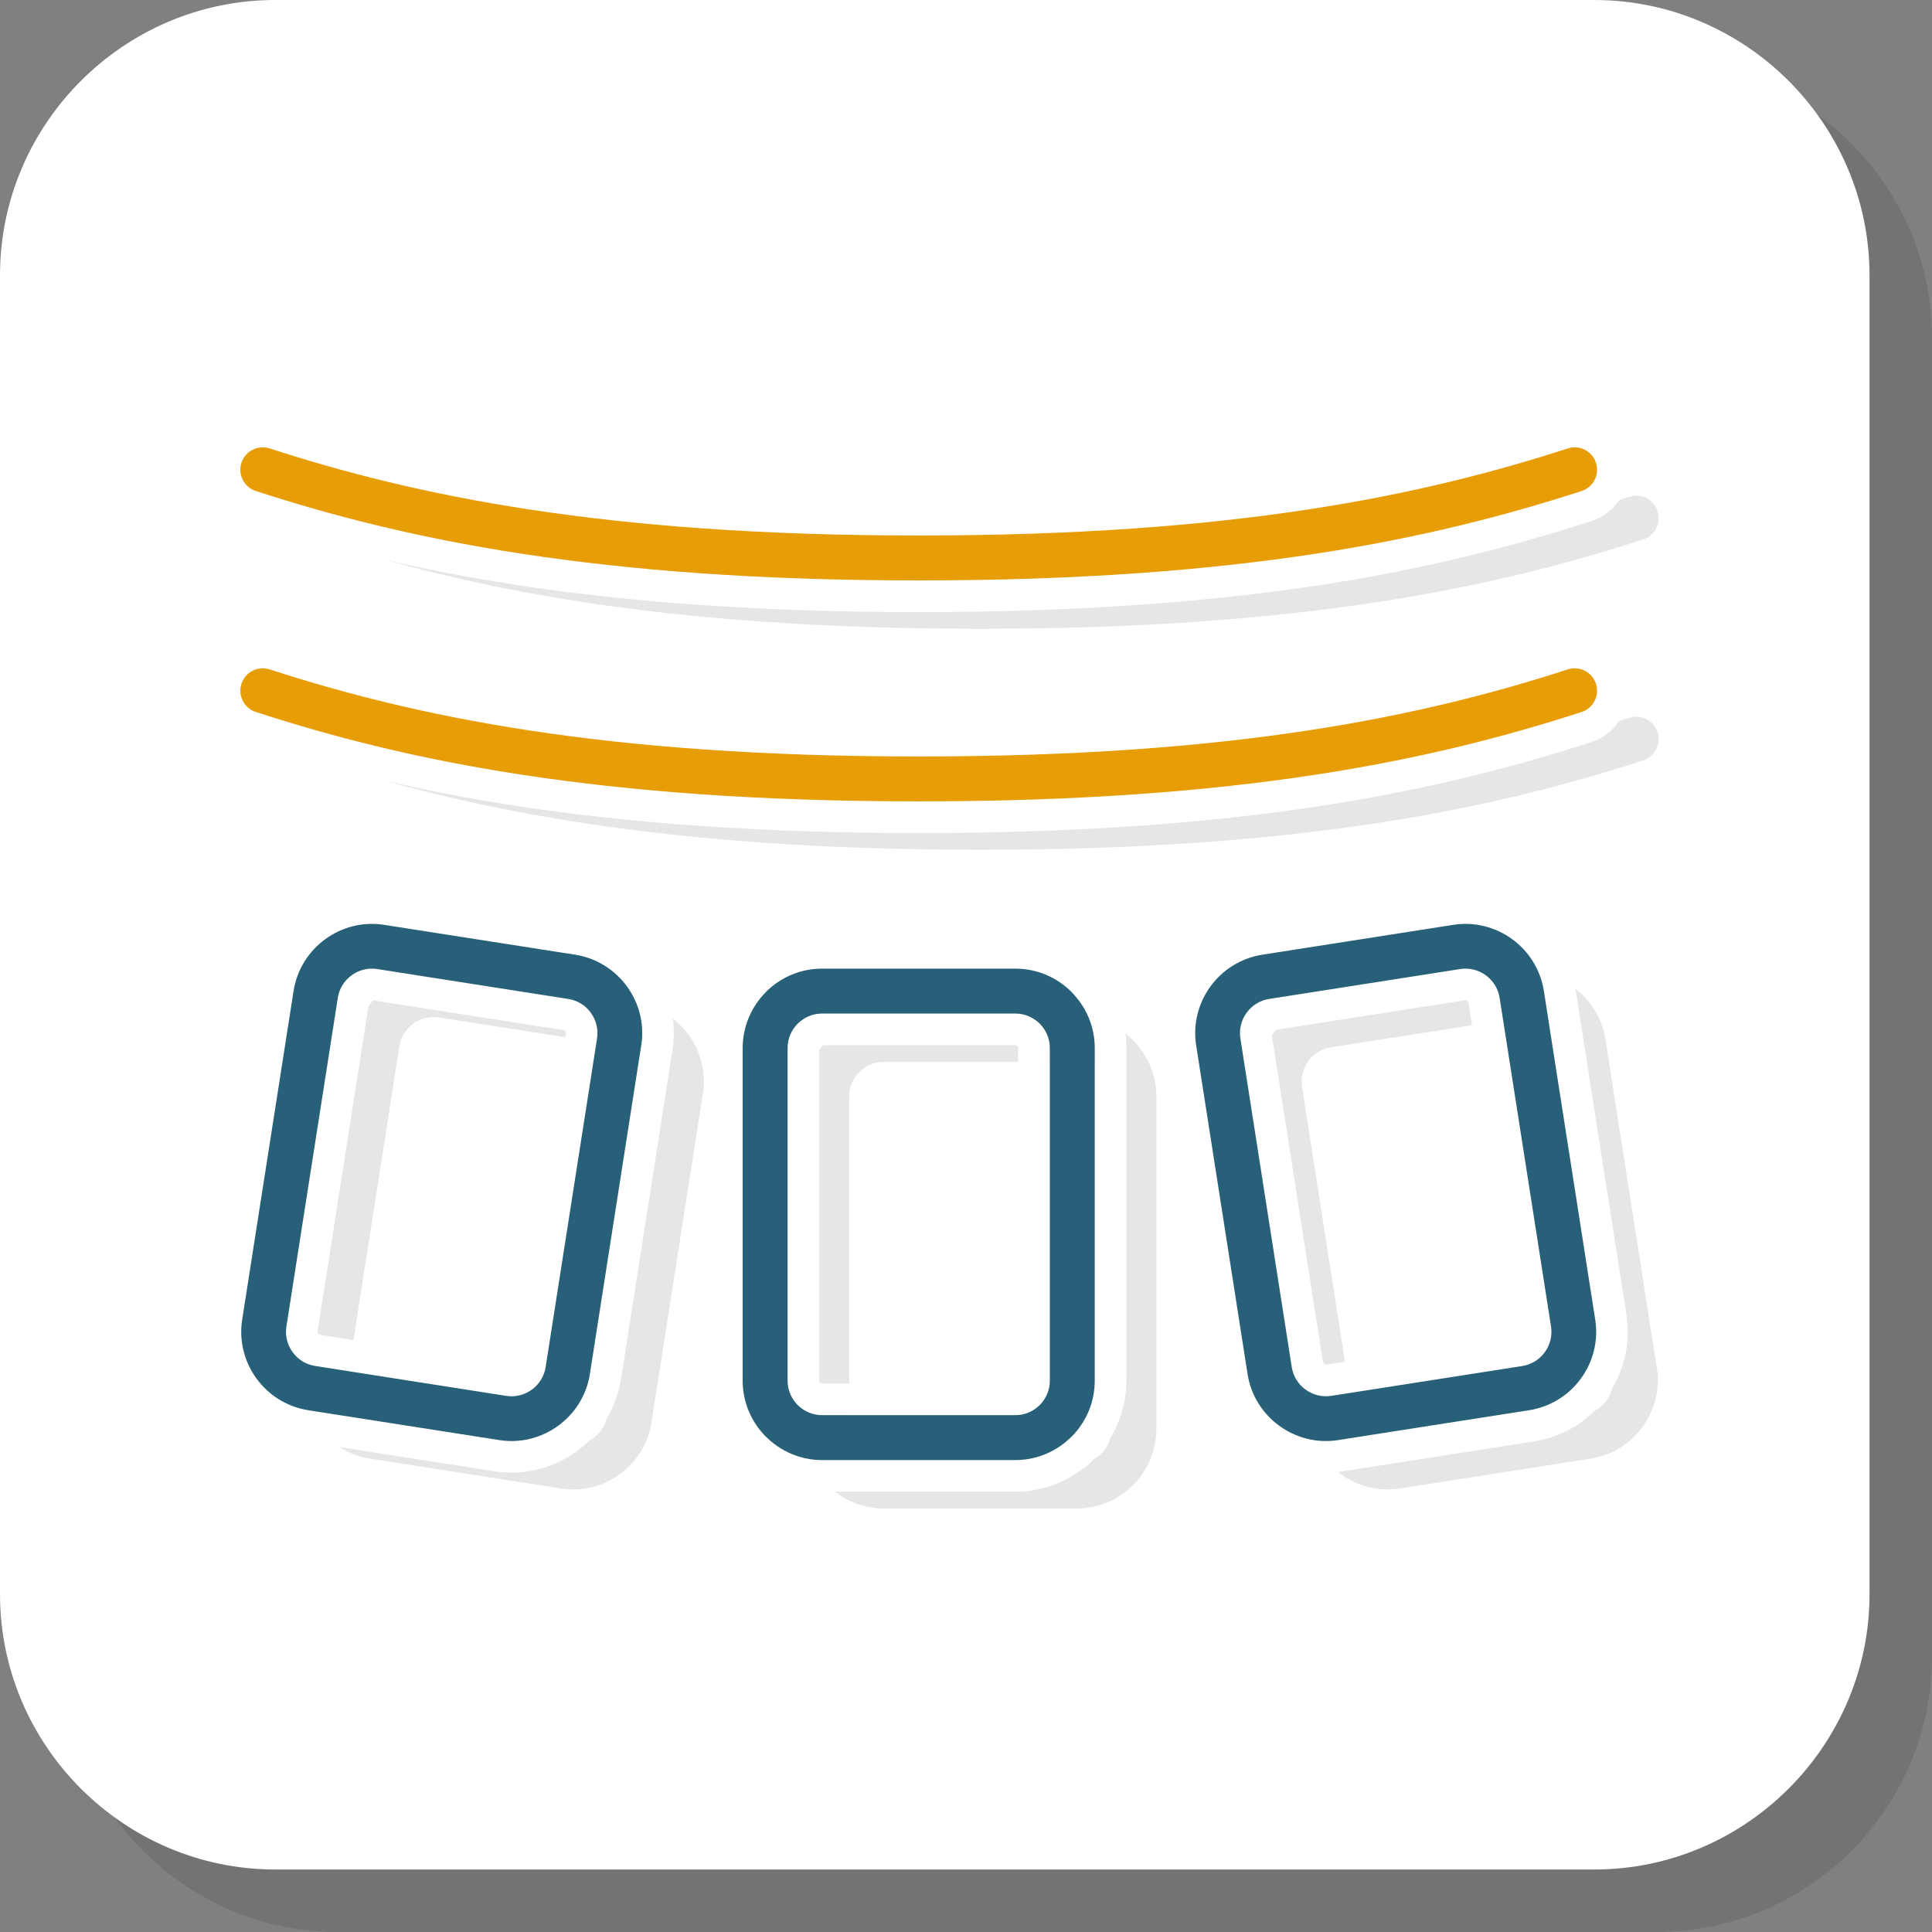
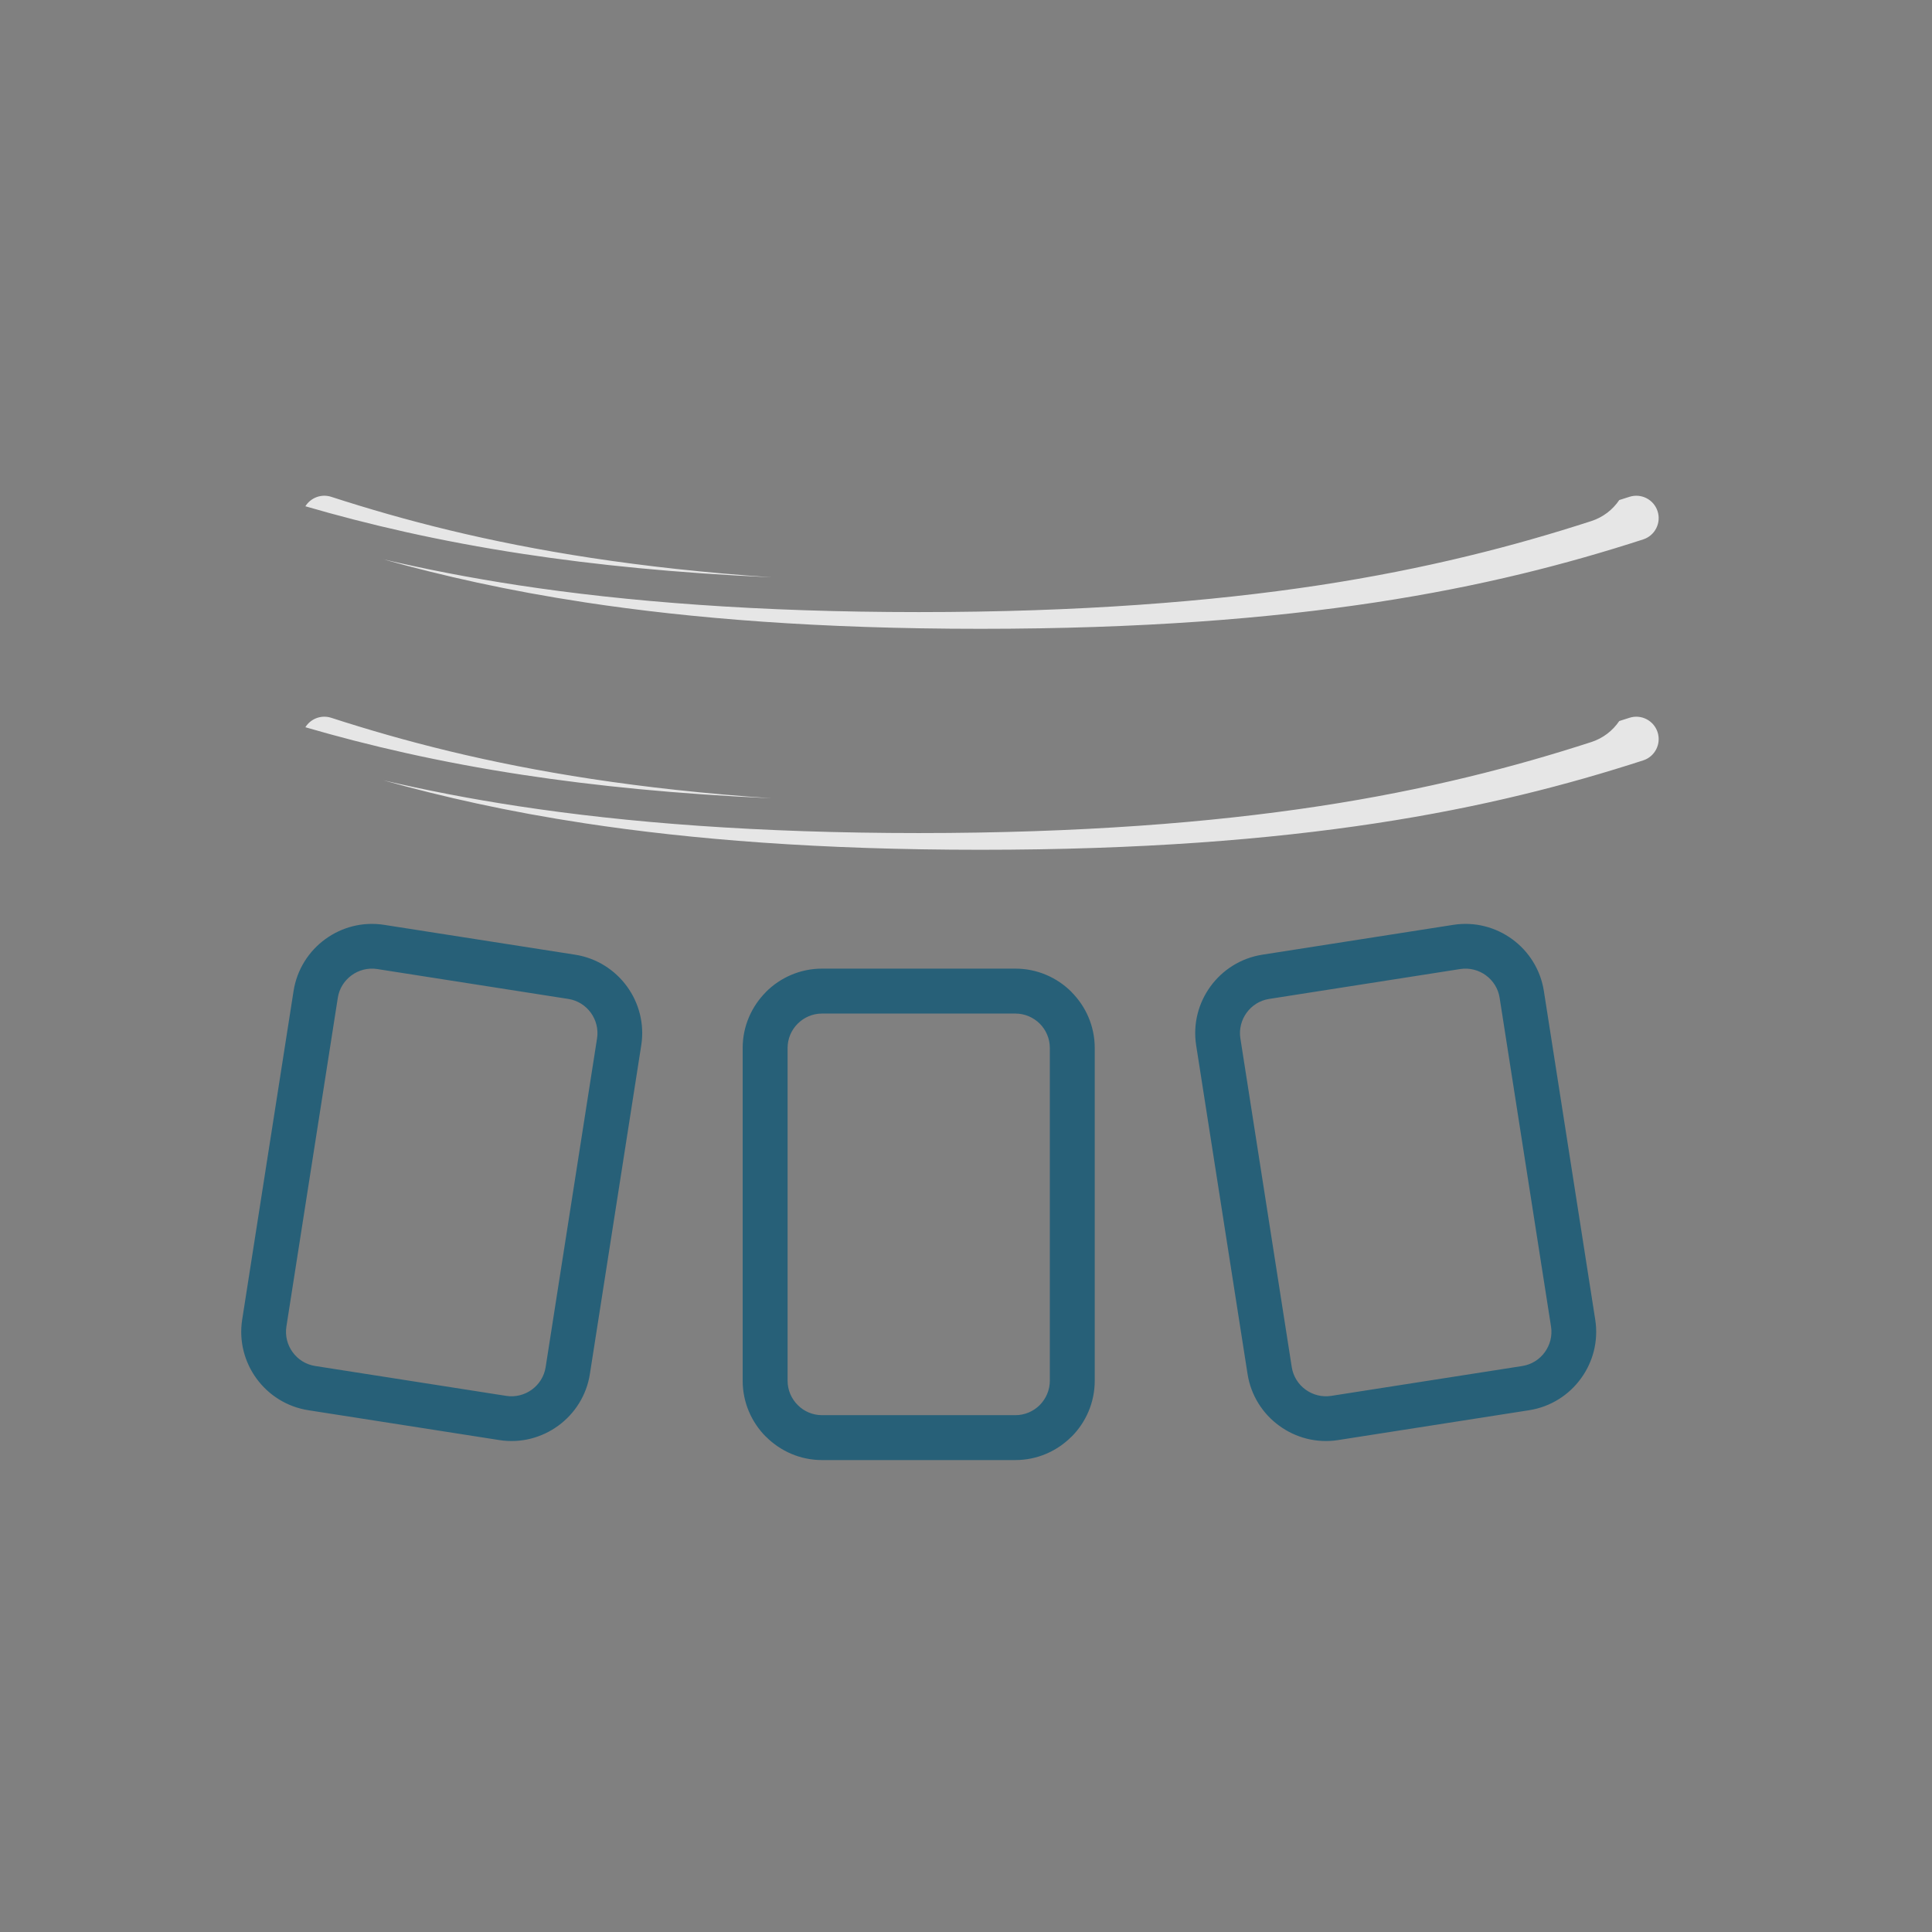
<svg xmlns="http://www.w3.org/2000/svg" xml:space="preserve" width="200px" height="200px" version="1.1" style="shape-rendering:geometricPrecision; text-rendering:geometricPrecision; image-rendering:optimizeQuality; fill-rule:evenodd; clip-rule:evenodd" viewBox="0 0 6437.5 6437.5">
  <rect x="0" y="0" width="6437.5" height="6437.5" fill="#808080" stroke="none" />
  <defs>
    <style type="text/css">
   
    .fil1 {fill:white}
    .fil4 {fill:#276078;fill-rule:nonzero}
    .fil2 {fill:#E6E6E6;fill-rule:nonzero}
    .fil3 {fill:#E79D06;fill-rule:nonzero}
    .fil0 {fill:black;fill-opacity:0.102}
   
  </style>
  </defs>
  <g id="Layer_x0020_1">
-     <path class="fil0" d="M1125.6 6437.5l4394.5 0c504.6,0 917.4,-412.8 917.4,-917.4l0 -4394.5c0,-504.5 -412.8,-917.4 -917.4,-917.4l-4394.5 0c-504.5,0 -917.4,412.9 -917.4,917.4l0 4394.5c0,504.6 412.9,917.4 917.4,917.4z" />
-     <path class="fil1" d="M917.4 6229.3l4394.5 0c504.5,0 917.4,-412.9 917.4,-917.4l0 -4394.5c0,-504.6 -412.9,-917.4 -917.4,-917.4l-4394.5 0c-504.6,0 -917.4,412.8 -917.4,917.4l0 4394.5c0,504.5 412.8,917.4 917.4,917.4z" />
    <g id="_2965566612272">
-       <path class="fil2" d="M3588.7 3538.4l-90.6 0 0 -46.5c0,-31.6 -12.9,-60.3 -33.6,-81.1 -9.1,-8.9 -19.6,-16.4 -31.1,-22l155.3 0c13.3,0 26.4,1 39.1,2.9 12.9,30.9 19.9,64.8 19.9,100.2l0 63c-17.3,-10.4 -37.5,-16.5 -59,-16.5zm-196.2 0l-448.2 0c-31.5,0 -60.2,13 -81,33.8 -20.8,20.7 -33.7,49.4 -33.7,81l0 956.6 -90.6 0c-1.5,0 -2.7,-0.2 -3.4,-0.5 -1.1,-0.4 -2.1,-1.1 -2.9,-1.9l0 -0.4c-1.2,-1.2 -2,-2.3 -2.3,-3.1l-0.5 -3.2 0 -1101.6c4,-5.6 8.3,-11 12.8,-16.3l640.7 0 3.2 0.4c1.3,0.6 2.6,1.4 3.6,2.3l2 3 0.3 3.4 0 46.5zm-562.9 1177l0 46.5c0,31.5 12.9,60.2 33.7,81 9,9 19.4,16.5 30.9,22.1l-155.2 0c-13.3,0 -26.5,-1 -39.3,-2.9 -12.7,-30.9 -19.8,-64.8 -19.8,-100.2l0 -63c17.3,10.4 37.5,16.5 59.1,16.5l90.6 0zm815.6 146.3c9,-5.2 17.3,-11.4 24.6,-18.7 13.6,-13.8 23.8,-30.9 29.3,-50 9.8,-16.2 18.5,-33.3 25.9,-51 18.2,-43.9 28.3,-91.7 28.3,-141.3l0 -1108.8c0,-16.1 -1.1,-32.1 -3.1,-47.8 8.9,6.9 17.3,14.3 25.3,22.3l0 0.2c47.8,47.9 77.5,114 77.5,186.6l0 1108.7c0,72.8 -29.7,138.9 -77.5,186.8l-0.3 0c-47.9,47.8 -114,77.6 -186.5,77.6l-644.4 0c-60.7,0 -116.9,-20.8 -161.6,-55.7l600.7 0c49.5,0 97.2,-10.1 141.1,-28.3 30.4,-12.7 58.8,-29.3 84.5,-49.3l4.9 0 30.9 -30.9 0.4 -0.4zm1425.4 -1471.5l-62 9.7 -11.8 -75.3c-4.2,-27.2 -18,-50.8 -37.4,-67.9l88.5 -13.9c27.1,-4.2 53.9,-4.1 79.7,-0.2 7.7,18.7 13.3,38.5 16.6,59.3l17.7 113.6c-1.8,-1.6 -3.7,-3 -5.6,-4.4 -23.9,-17.4 -54.4,-25.8 -85.7,-20.9zm-165.9 25.9l-470.7 73.6c-31.1,4.9 -57.5,22.1 -74.8,45.9 -17.4,23.9 -25.8,54.3 -20.9,85.6l143.2 916.3 -61.9 9.6c-1.2,0.2 -2.6,0.2 -3.9,-0.2 -1.4,-0.3 -2.7,-0.9 -3.7,-1.6 -0.8,-0.6 -1.6,-1.6 -2.5,-2.9 -0.7,-1.2 -1.2,-2.3 -1.3,-3.1l-170.4 -1090.1 0.9 -1.3c4.2,-5.7 8.6,-11.2 13.2,-16.6l629.5 -98.4c1.2,-0.2 2.6,-0.1 3.9,0.2 1.5,0.3 2.8,0.9 3.8,1.7 0.7,0.5 1.6,1.6 2.4,2.9l1.4 3 11.8 75.4zm-406.9 1225.3l11.7 75.3c4.3,27.2 18.1,50.8 37.4,67.9l-88.4 13.8c-27.1,4.3 -53.9,4.1 -79.8,0.2 -7.7,-18.6 -13.3,-38.4 -16.5,-59.2l-17.7 -113.6c1.8,1.5 3.7,3 5.6,4.4 23.9,17.4 54.4,25.8 85.6,20.9l62.1 -9.7zm815.6 59.5c15.6,-8.3 28.9,-20 39.1,-34 8.7,-11.8 15.1,-25.4 18.8,-39.8 19,-31.7 33.3,-66.2 42.1,-102.5 11.1,-45.5 13.6,-94.1 6,-143.4l-169.9 -1086.4c51.8,39.8 89.1,98.9 99.9,168.3l171.3 1095.5c11.2,71.7 -7.9,141.4 -47.8,196 -39.8,54.7 -100.6,94.3 -172.4,105.5l-636.7 99.6c-71.7,11.2 -141.5,-8 -196.1,-47.8 -3.2,-2.4 -6.5,-4.8 -9.6,-7.3 5.5,-0.6 11,-1.4 16.5,-2.2l636.7 -99.6c49.7,-7.7 95.4,-25 135.3,-49.4 24.3,-14.9 46.7,-32.5 66.8,-52.5zm-3828.3 -1458.1l634.9 99.3c17.8,43.1 24.4,91.4 16.7,140.6l-2.8 18.5c-10.7,-5.6 -22.4,-9.5 -34.9,-11.5l-111.5 -17.4 1.9 -12.3c4.9,-31.3 -3.5,-61.8 -20.9,-85.7 -17.3,-23.7 -43.7,-41 -74.8,-45.8l-514.6 -80.5c33.7,-8.7 69.6,-10.8 106,-5.2zm756.9 151.3c19.9,15.4 37.5,33.6 52.2,53.8 39.9,54.6 59,124.4 47.8,196.1l-171.2 1095.4c-11.3,71.9 -50.9,132.6 -105.5,172.5 -54.7,39.8 -124.5,59 -196.1,47.8l-636.6 -99.5c-37.4,-5.9 -71.7,-19.4 -101.6,-38.6l516.8 80.8c49.2,7.7 97.8,5.1 143.4,-6 47.3,-11.5 91.7,-32.4 130.6,-60.8 14.8,-10.8 28.9,-22.7 41.9,-35.5 4.8,-2.5 9.5,-5.4 13.9,-8.6 20.9,-15.3 36.8,-37.5 43.6,-63.8 23.8,-39.6 40.6,-84.6 48.2,-133.4l171.3 -1095.5c5.5,-35.5 5.8,-70.7 1.3,-104.7zm-1213 1305.1c-17.8,-43.1 -24.4,-91.3 -16.8,-140.5l2.9 -18.6c10.7,5.6 22.4,9.5 34.8,11.4l111.6 17.5 -1.9 12.3c-4.9,31.3 3.5,61.8 20.9,85.6 17.3,23.8 43.6,41 74.7,45.9l514.8 80.5c-33.8,8.7 -69.7,10.8 -106.1,5.1l-634.9 -99.2zm198.5 -1345.7c4.9,-7.1 10.1,-13.8 15.6,-20.3l634.5 99.2 3.1 1.4c1.3,0.8 2.3,1.7 2.9,2.4 0.7,1 1.3,2.3 1.6,3.8 0.4,1.3 0.4,2.6 0.3,3.9l-1.9 12.1 -421.3 -65.8c-31.2,-4.9 -61.7,3.5 -85.6,20.9 -23.7,17.3 -41,43.7 -45.8,74.8l-153.1 979.2 -111.8 -17.5c-0.6,-0.1 -1.6,-0.5 -2.6,-1.4l-3.3 -2.4c-0.7,-1 -1.3,-2.3 -1.6,-3.7 -0.4,-1.3 -0.4,-2.7 -0.3,-4l169.3 -1082.6z" />
      <path class="fil2" d="M5429.4 1655.4c39.2,-12.6 81.2,9 93.8,48.2 12.6,39.2 -9,81.2 -48.2,93.8 -249.8,80.9 -534.9,155.5 -891.1,209.7 -355.8,54.1 -783,88.1 -1317.4,88.1 -534.4,0 -961.6,-34 -1317.4,-88.1 -256.3,-39 -475.7,-88.5 -671.7,-143.4 139.3,32.5 288.6,61.8 450.7,86.5 179.6,27.3 378.1,49.6 600.4,65.1 221.9,15.6 464.9,24.2 732.7,24.2 267.9,0 510.8,-8.6 732.7,-24.2 222.2,-15.5 420.8,-37.8 600.4,-65.1 179.2,-27.3 342.9,-60.2 494.5,-96.9 150,-36.2 286.2,-75.8 413.1,-116.9 39.6,-12.7 71.8,-38 93.6,-70.2l33.9 -10.8zm-4411.9 31.5c17.6,-28.3 52.8,-42.2 86.1,-31.5 242.1,78.4 519.4,150.8 867.7,203.8 179.8,27.3 378.4,49.4 600.8,64.4 -315.9,-13.9 -588.3,-41.3 -828.3,-77.8 -280.3,-42.6 -516.6,-97.9 -726.3,-158.9zm0 736.3c17.6,-28.4 52.8,-42.2 86.1,-31.5 242.1,78.3 519.4,150.8 867.7,203.8 179.8,27.3 378.4,49.4 600.8,64.4 -315.9,-13.9 -588.3,-41.3 -828.3,-77.8 -280.3,-42.6 -516.6,-97.9 -726.3,-158.9zm4378 -20.7l33.9 -10.8c39.2,-12.6 81.2,9 93.8,48.2 12.6,39.2 -9,81.2 -48.2,93.8 -249.8,80.9 -534.9,155.5 -891.1,209.6 -355.8,54.1 -783,88.2 -1317.4,88.2 -534.4,0 -961.6,-34.1 -1317.4,-88.2 -256.3,-38.9 -475.7,-88.4 -671.7,-143.3 139.3,32.5 288.6,61.8 450.7,86.4 179.6,27.3 378.1,49.7 600.4,65.2 221.9,15.5 464.9,24.2 732.7,24.2 267.9,0 510.8,-8.7 732.7,-24.2 222.2,-15.5 420.8,-37.9 600.4,-65.2 179.2,-27.2 342.9,-60.1 494.5,-96.8 150,-36.2 286.2,-75.8 413.1,-116.9 39.6,-12.7 71.8,-38 93.6,-70.2z" />
-       <path class="fil3" d="M5224.1 1494.1c39.2,-12.6 81.3,9 93.8,48.2 12.6,39.3 -9,81.3 -48.2,93.9 -249.8,80.9 -534.9,155.5 -891.1,209.6 -355.8,54.1 -783,88.2 -1317.4,88.2 -534.4,0 -961.6,-34.1 -1317.4,-88.2 -356.2,-54.1 -641.3,-128.7 -891.1,-209.6 -39.3,-12.6 -60.8,-54.6 -48.3,-93.9 12.6,-39.2 54.7,-60.8 93.9,-48.2 242.1,78.4 519.4,150.9 867.7,203.8 348.7,53.1 768.5,86.4 1295.2,86.4 526.7,0 946.5,-33.3 1295.2,-86.4 348.3,-52.9 625.6,-125.4 867.7,-203.8zm-4371.4 878.4c-39.3,-12.6 -60.8,-54.6 -48.3,-93.9 12.6,-39.2 54.7,-60.8 93.9,-48.2 242.1,78.4 519.4,150.8 867.7,203.8 348.7,53.1 768.5,86.4 1295.2,86.4 526.7,0 946.5,-33.3 1295.2,-86.4 348.3,-53 625.6,-125.4 867.7,-203.8 39.2,-12.6 81.3,9 93.8,48.2 12.6,39.3 -9,81.3 -48.2,93.9 -249.8,80.9 -534.9,155.5 -891.1,209.6 -355.8,54.1 -783,88.1 -1317.4,88.1 -534.4,0 -961.6,-34 -1317.4,-88.1 -356.2,-54.1 -641.3,-128.7 -891.1,-209.6z" />
      <path class="fil4" d="M3383.4 3377.2l-644.4 0c-31.5,0 -60.2,12.9 -81,33.7 -20.8,20.7 -33.7,49.4 -33.7,81l0 1108.8c0,31.4 12.9,60.1 33.7,80.9 20.7,20.9 49.4,33.8 81,33.8l644.4 0c31.6,0 60.3,-12.9 81.1,-33.7 20.6,-20.9 33.6,-49.6 33.6,-81l0 -1108.8c0,-31.6 -12.9,-60.3 -33.6,-81.1 -21,-20.7 -49.7,-33.6 -81.1,-33.6zm1482 -148.3l-636.7 99.6c-31.1,4.8 -57.5,22.1 -74.8,45.8 -17.4,23.9 -25.8,54.4 -20.9,85.7l171.2 1095.4c4.9,31.1 22.1,57.5 45.9,74.8 23.9,17.4 54.4,25.8 85.6,20.9l636.7 -99.5c31.1,-4.9 57.5,-22.1 74.8,-45.9 17.4,-23.8 25.8,-54.3 20.9,-85.6l-171.3 -1095.5c-4.8,-31.1 -22.1,-57.4 -45.8,-74.8 -23.9,-17.4 -54.4,-25.8 -85.6,-20.9zm-659.5 -47.8l636.7 -99.5c71.6,-11.2 141.4,7.9 196.1,47.8 54.6,39.8 94.2,100.6 105.5,172.5l171.2 1095.4c11.2,71.8 -7.9,141.5 -47.8,196.1 -39.8,54.7 -100.6,94.2 -172.4,105.5l-636.7 99.5c-71.7,11.2 -141.5,-7.9 -196.1,-47.8 -54.7,-39.8 -94.3,-100.5 -105.5,-172.4l-171.3 -1095.5c-11.1,-71.7 8,-141.4 47.8,-196 39.9,-54.7 100.7,-94.3 172.5,-105.6zm-2926.1 -99.5l636.7 99.5c71.8,11.3 132.6,50.9 172.5,105.6 39.8,54.6 58.9,124.3 47.7,196l-171.2 1095.5c-11.2,71.9 -50.9,132.6 -105.5,172.4 -54.7,39.9 -124.4,59 -196.1,47.8l-636.6 -99.5c-72,-11.3 -132.7,-50.8 -172.6,-105.5 -39.8,-54.6 -58.9,-124.3 -47.8,-196l171.3 -1095.5c11.3,-71.9 50.9,-132.7 105.5,-172.5 54.6,-39.9 124.5,-59 196.1,-47.8zm613.9 246.9l-636.7 -99.6c-31.2,-4.9 -61.7,3.5 -85.6,20.9 -23.7,17.4 -41,43.7 -45.8,74.8l-171.3 1095.4c-4.9,31.4 3.5,61.9 20.9,85.7 17.3,23.8 43.6,41 74.7,45.8l636.7 99.6c31.3,4.9 61.8,-3.5 85.7,-20.9 23.7,-17.3 41,-43.7 45.8,-74.8l171.3 -1095.4c4.9,-31.3 -3.5,-61.8 -20.9,-85.7 -17.3,-23.7 -43.7,-41 -74.8,-45.8zm845.3 -101l644.4 0c72.8,0 138.9,29.8 186.8,77.6l0 0.3c47.8,47.9 77.5,113.9 77.5,186.5l0 1108.8c0,72.7 -29.7,138.9 -77.5,186.7l-0.3 0c-47.9,47.9 -114,77.6 -186.5,77.6l-644.4 0c-72.6,0 -138.6,-29.7 -186.5,-77.6l-0.3 0c-47.8,-47.8 -77.6,-114 -77.6,-186.7l0 -1108.8c0,-72.6 29.8,-138.6 77.6,-186.5l0 -0.3c47.9,-47.8 114,-77.6 186.8,-77.6z" />
    </g>
  </g>
</svg>